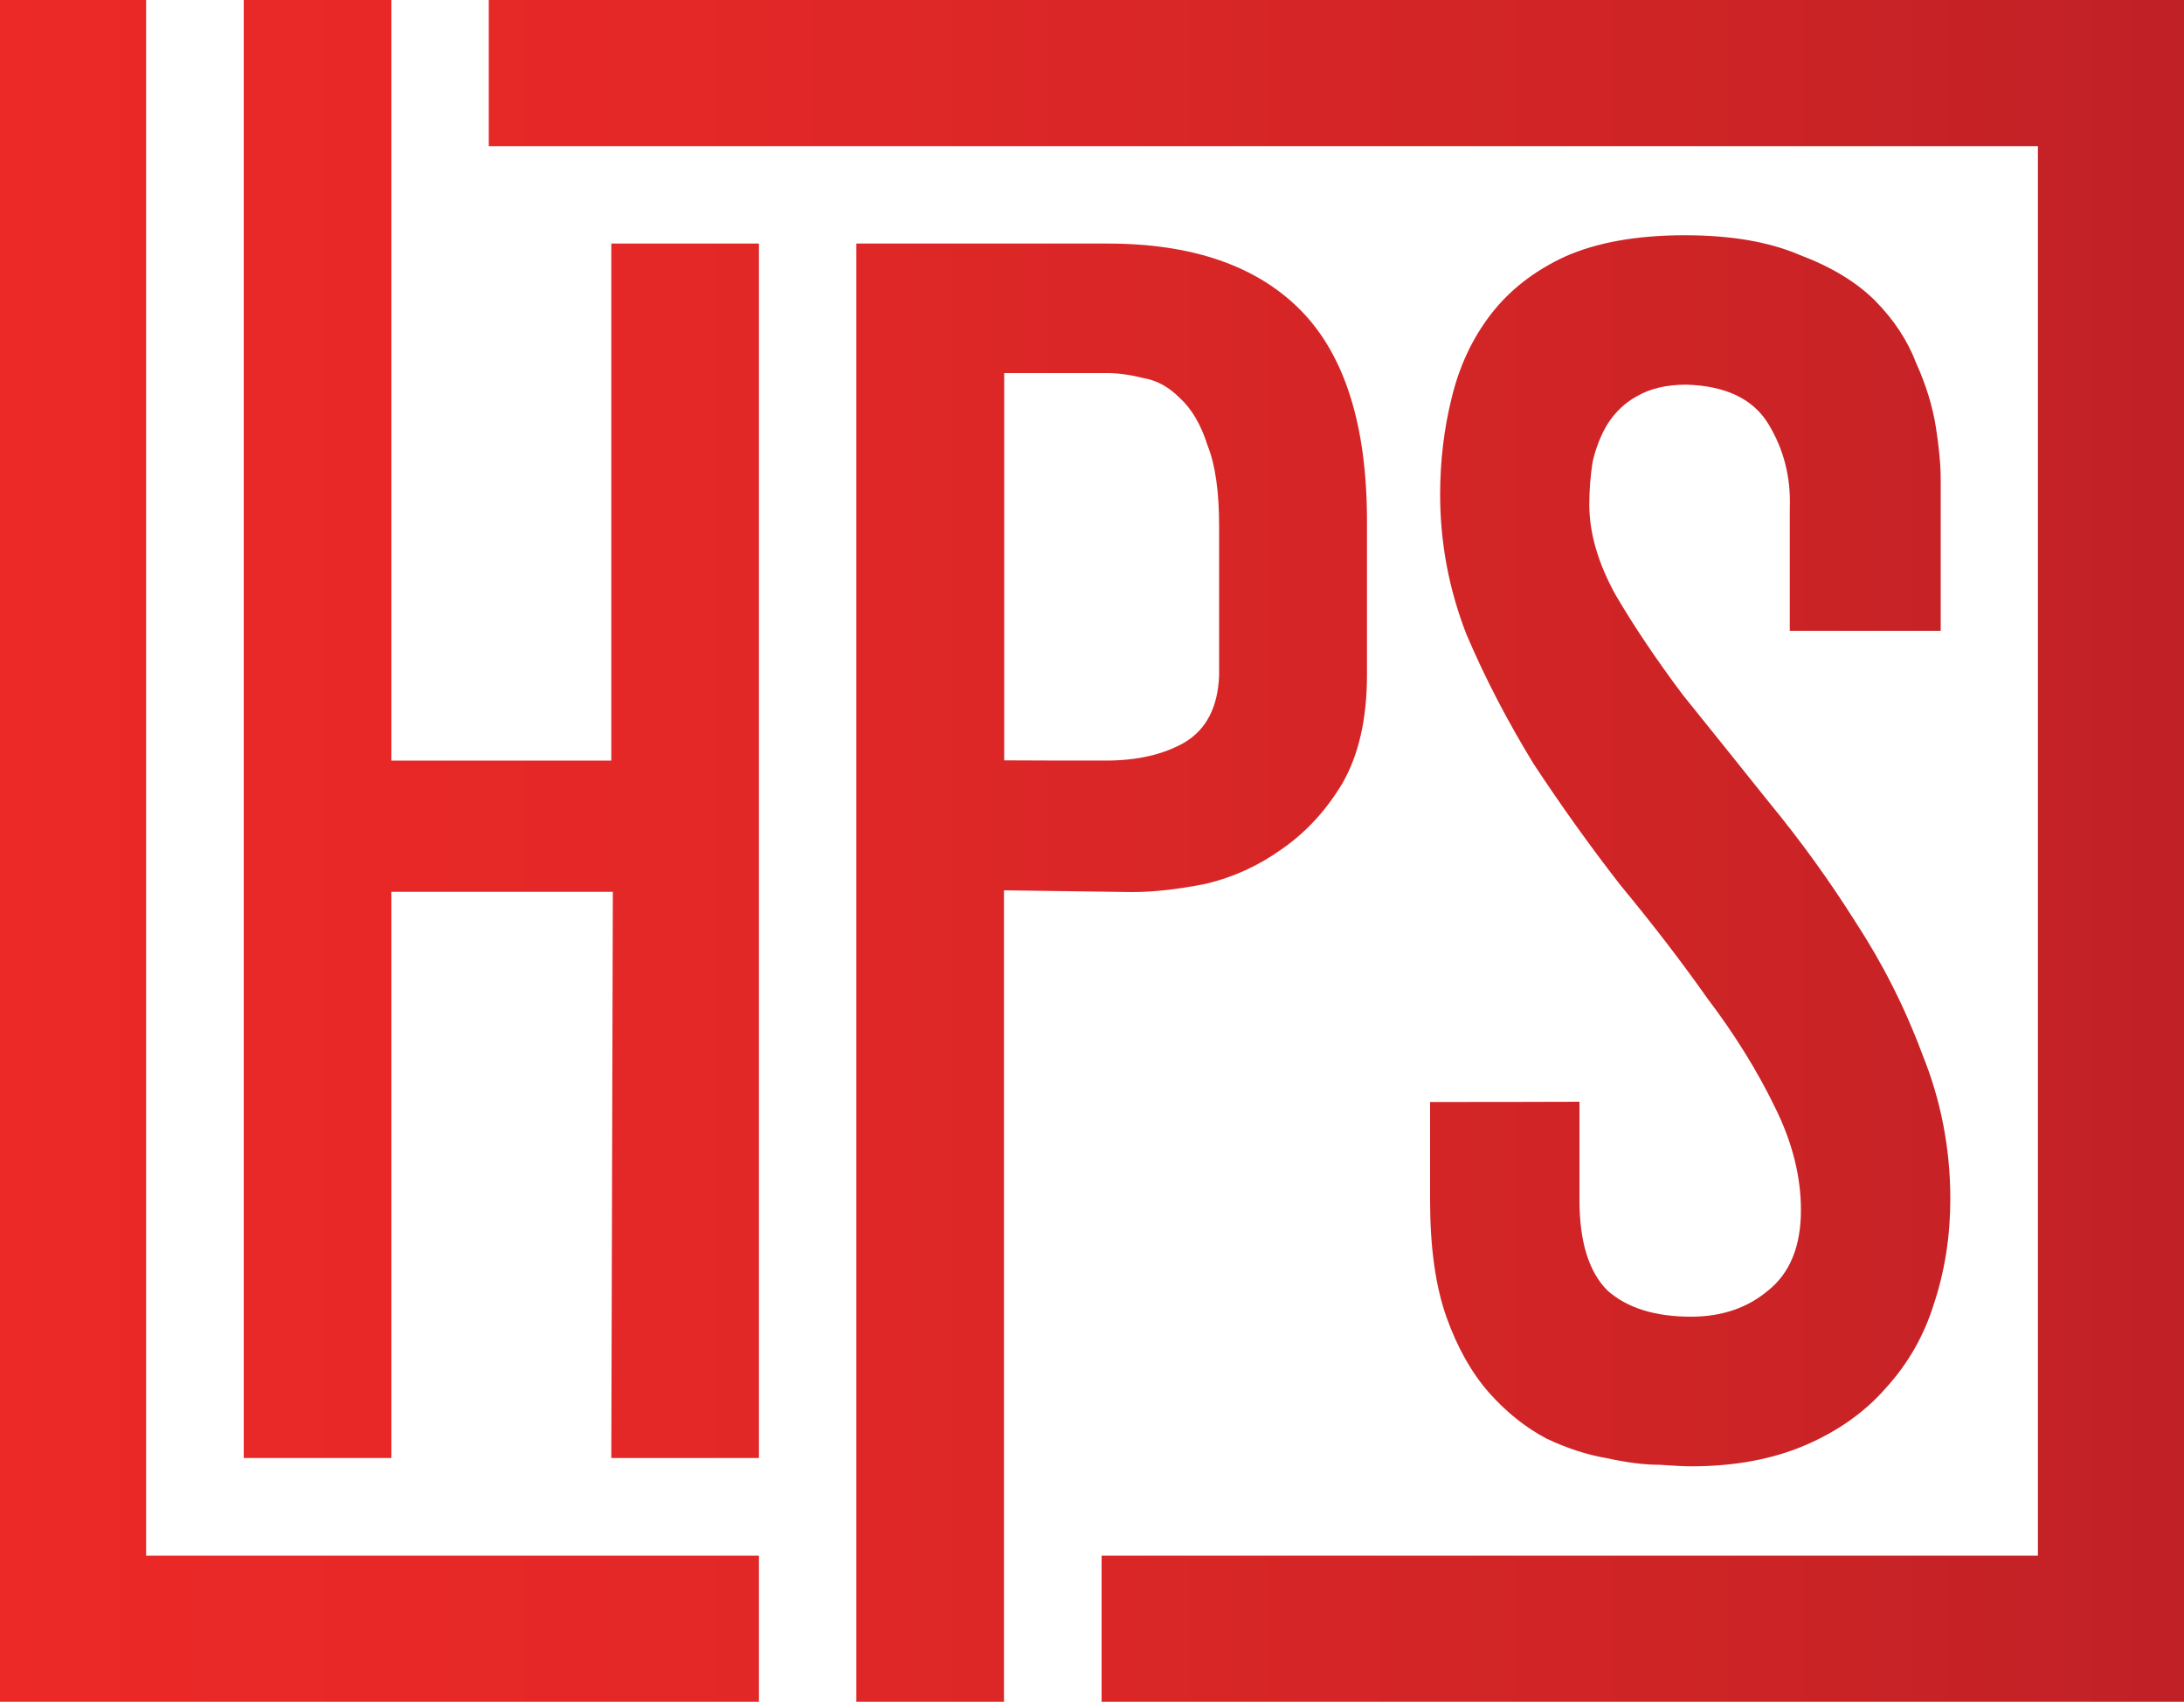
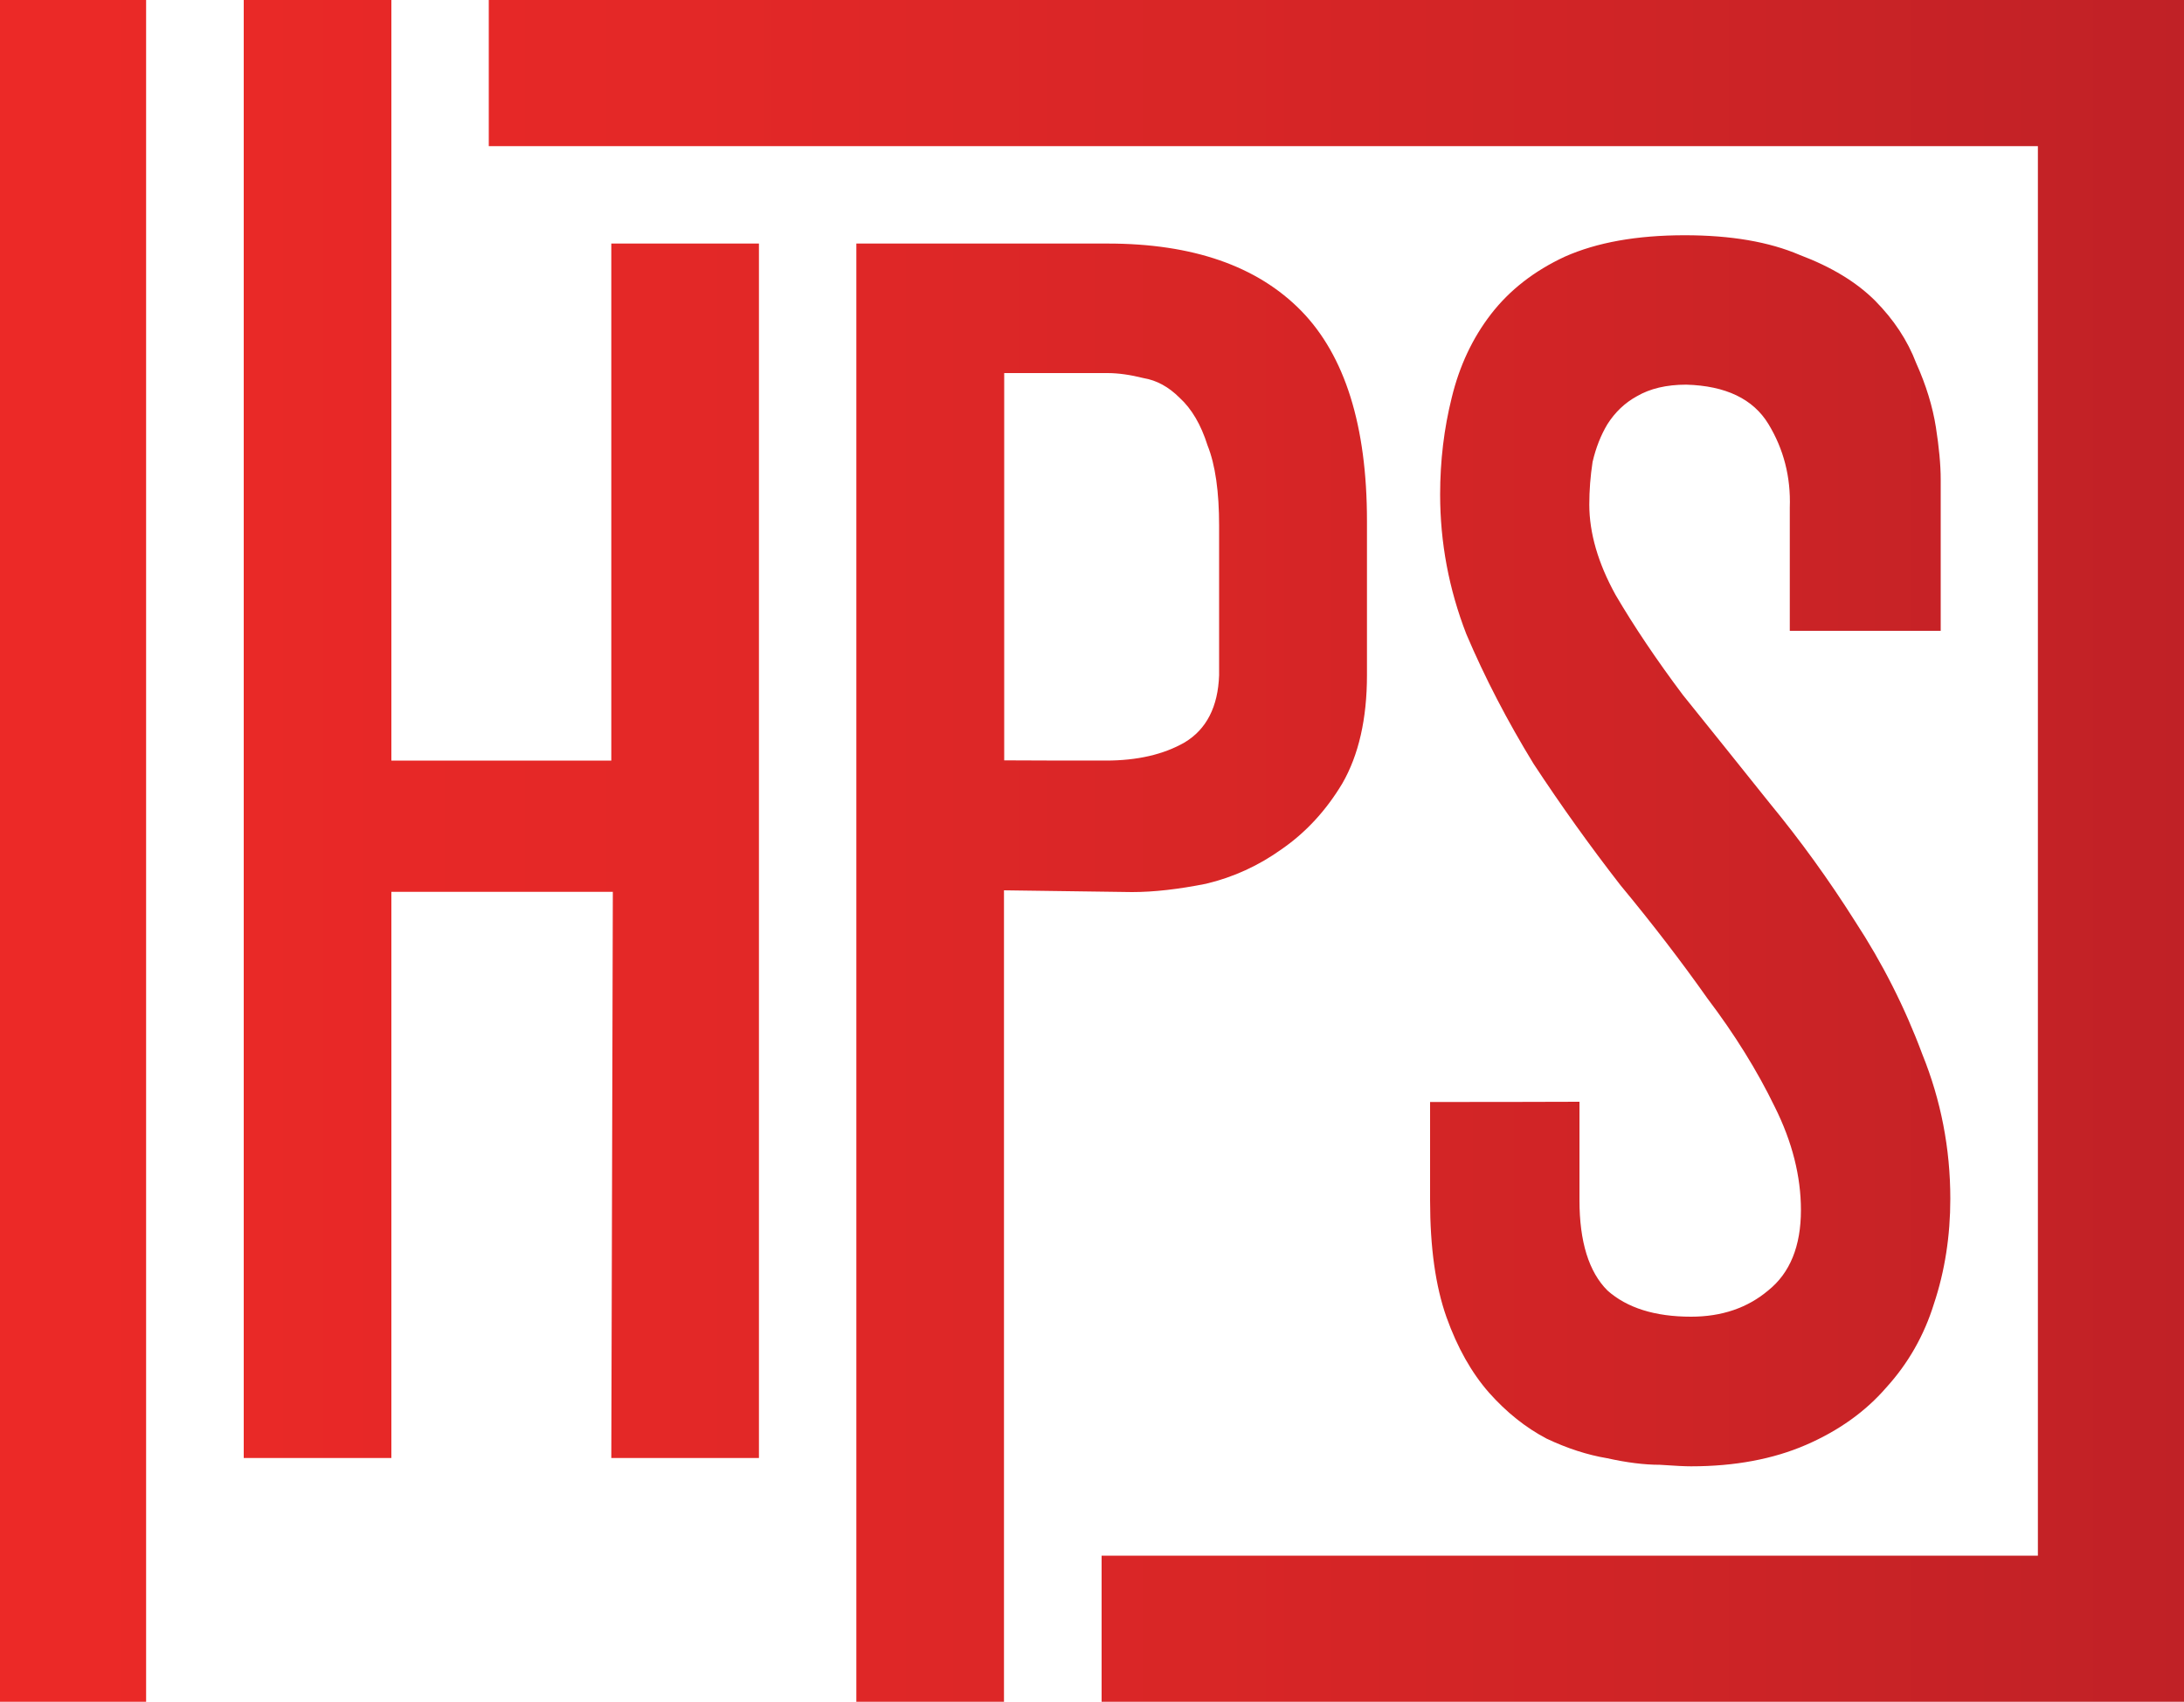
<svg xmlns="http://www.w3.org/2000/svg" version="1.1" id="Layer_1" x="0px" y="0px" viewBox="0 0 100 77.91" style="enable-background:new 0 0 100 77.91;" xml:space="preserve">
  <style type="text/css">
	.st0{fill:url(#SVGID_1_);}
</style>
  <linearGradient id="SVGID_1_" gradientUnits="userSpaceOnUse" x1="0" y1="38.956" x2="100" y2="38.956">
    <stop offset="0" style="stop-color:#EC2927" />
    <stop offset="0.296" style="stop-color:#E42827" />
    <stop offset="0.75" style="stop-color:#CF2426" />
    <stop offset="1" style="stop-color:#C02126" />
  </linearGradient>
-   <path class="st0" d="M27.99,11.15h6.76v55.6h-6.76l0.07-25.92H17.92v25.92h-6.76V0h6.76v34.82h10.07V11.15z M65.48,50.45  c0,1.5,0,3.01,0,4.51c0,2.15,0.25,3.93,0.75,5.34c0.5,1.4,1.15,2.55,1.95,3.46c0.8,0.9,1.68,1.6,2.63,2.1  c0.95,0.45,1.88,0.75,2.78,0.9c0.9,0.2,1.7,0.3,2.41,0.3c0.7,0.05,1.18,0.07,1.43,0.07c2,0,3.76-0.33,5.26-0.98  c1.5-0.65,2.73-1.53,3.68-2.63c1-1.1,1.73-2.38,2.18-3.83c0.5-1.5,0.75-3.11,0.75-4.81c0-2.3-0.43-4.51-1.28-6.61  c-0.8-2.15-1.83-4.18-3.08-6.09c-1.2-1.9-2.51-3.71-3.91-5.41c-1.4-1.75-2.73-3.41-3.98-4.96c-1.2-1.6-2.23-3.13-3.08-4.58  c-0.8-1.45-1.2-2.83-1.2-4.13c0-0.65,0.05-1.3,0.15-1.95c0.15-0.65,0.38-1.23,0.68-1.73c0.35-0.55,0.8-0.98,1.35-1.28  c0.6-0.35,1.35-0.53,2.26-0.53c1.8,0.05,3.06,0.65,3.76,1.8c0.7,1.15,1.03,2.43,0.98,3.83c0,1.88,0,3.76,0,5.64c2.3,0,4.61,0,6.91,0  c0-1.88,0-3.76,0-5.64c0-0.2,0-0.63,0-1.28c0-0.7-0.08-1.5-0.22-2.4c-0.15-0.95-0.45-1.93-0.9-2.93c-0.4-1.05-1.03-2-1.88-2.86  c-0.85-0.85-2-1.55-3.46-2.1c-1.4-0.6-3.15-0.9-5.26-0.9c-2.2,0-4.03,0.33-5.49,0.98c-1.4,0.65-2.53,1.53-3.38,2.63  c-0.85,1.1-1.45,2.38-1.8,3.83c-0.35,1.4-0.53,2.88-0.53,4.43c0,2.2,0.4,4.33,1.2,6.39c0.85,2,1.88,3.98,3.08,5.94  c1.25,1.9,2.58,3.76,3.98,5.56c1.45,1.75,2.78,3.48,3.98,5.18c1.25,1.65,2.28,3.31,3.08,4.96c0.8,1.6,1.2,3.18,1.2,4.73  c0,1.65-0.5,2.88-1.5,3.68c-0.95,0.8-2.13,1.2-3.53,1.2c-1.65,0-2.93-0.4-3.83-1.2c-0.85-0.85-1.28-2.23-1.28-4.13  c0-1.5,0-3.01,0-4.51C70.03,50.45,67.75,50.45,65.48,50.45z M51.83,40.84c-1.96-0.03-3.91-0.05-5.86-0.08c0,10.29,0,22.68,0,37.15  c-2.25,0-4.51,0-6.76,0c0-28.84,0-51.09,0-66.76c3.83,0,7.66,0,11.5,0c3.91,0,6.86,1.03,8.87,3.08c2,2.05,3.01,5.26,3.01,9.62  c0,3.59,0,5.95,0,7.06c0,2-0.38,3.66-1.13,4.96c-0.75,1.25-1.68,2.25-2.78,3.01c-1.05,0.75-2.2,1.28-3.46,1.58  C53.96,40.71,52.84,40.84,51.83,40.84z M50.63,34.82c1.45,0,2.65-0.28,3.61-0.83c1-0.6,1.53-1.63,1.58-3.08c0-1.04,0-3.32,0-6.84  c0-1.55-0.17-2.78-0.53-3.68c-0.3-0.95-0.73-1.68-1.28-2.18c-0.5-0.5-1.05-0.8-1.65-0.9c-0.6-0.15-1.15-0.23-1.65-0.23  c-1.58,0-3.16,0-4.73,0c0,7.15,0,13.06,0,17.73C47.53,34.82,49.08,34.82,50.63,34.82z M22.38,0v6.69h70.93v64.53H50.44v6.69H100V0  H22.38z M6.69,6.69V0H0v77.91h34.75v-6.69H6.69V6.69z" />
+   <path class="st0" d="M27.99,11.15h6.76v55.6h-6.76l0.07-25.92H17.92v25.92h-6.76V0h6.76v34.82h10.07V11.15z M65.48,50.45  c0,1.5,0,3.01,0,4.51c0,2.15,0.25,3.93,0.75,5.34c0.5,1.4,1.15,2.55,1.95,3.46c0.8,0.9,1.68,1.6,2.63,2.1  c0.95,0.45,1.88,0.75,2.78,0.9c0.9,0.2,1.7,0.3,2.41,0.3c0.7,0.05,1.18,0.07,1.43,0.07c2,0,3.76-0.33,5.26-0.98  c1.5-0.65,2.73-1.53,3.68-2.63c1-1.1,1.73-2.38,2.18-3.83c0.5-1.5,0.75-3.11,0.75-4.81c0-2.3-0.43-4.51-1.28-6.61  c-0.8-2.15-1.83-4.18-3.08-6.09c-1.2-1.9-2.51-3.71-3.91-5.41c-1.4-1.75-2.73-3.41-3.98-4.96c-1.2-1.6-2.23-3.13-3.08-4.58  c-0.8-1.45-1.2-2.83-1.2-4.13c0-0.65,0.05-1.3,0.15-1.95c0.15-0.65,0.38-1.23,0.68-1.73c0.35-0.55,0.8-0.98,1.35-1.28  c0.6-0.35,1.35-0.53,2.26-0.53c1.8,0.05,3.06,0.65,3.76,1.8c0.7,1.15,1.03,2.43,0.98,3.83c0,1.88,0,3.76,0,5.64c2.3,0,4.61,0,6.91,0  c0-1.88,0-3.76,0-5.64c0-0.2,0-0.63,0-1.28c0-0.7-0.08-1.5-0.22-2.4c-0.15-0.95-0.45-1.93-0.9-2.93c-0.4-1.05-1.03-2-1.88-2.86  c-0.85-0.85-2-1.55-3.46-2.1c-1.4-0.6-3.15-0.9-5.26-0.9c-2.2,0-4.03,0.33-5.49,0.98c-1.4,0.65-2.53,1.53-3.38,2.63  c-0.85,1.1-1.45,2.38-1.8,3.83c-0.35,1.4-0.53,2.88-0.53,4.43c0,2.2,0.4,4.33,1.2,6.39c0.85,2,1.88,3.98,3.08,5.94  c1.25,1.9,2.58,3.76,3.98,5.56c1.45,1.75,2.78,3.48,3.98,5.18c1.25,1.65,2.28,3.31,3.08,4.96c0.8,1.6,1.2,3.18,1.2,4.73  c0,1.65-0.5,2.88-1.5,3.68c-0.95,0.8-2.13,1.2-3.53,1.2c-1.65,0-2.93-0.4-3.83-1.2c-0.85-0.85-1.28-2.23-1.28-4.13  c0-1.5,0-3.01,0-4.51C70.03,50.45,67.75,50.45,65.48,50.45z M51.83,40.84c-1.96-0.03-3.91-0.05-5.86-0.08c0,10.29,0,22.68,0,37.15  c-2.25,0-4.51,0-6.76,0c0-28.84,0-51.09,0-66.76c3.83,0,7.66,0,11.5,0c3.91,0,6.86,1.03,8.87,3.08c2,2.05,3.01,5.26,3.01,9.62  c0,3.59,0,5.95,0,7.06c0,2-0.38,3.66-1.13,4.96c-0.75,1.25-1.68,2.25-2.78,3.01c-1.05,0.75-2.2,1.28-3.46,1.58  C53.96,40.71,52.84,40.84,51.83,40.84z M50.63,34.82c1.45,0,2.65-0.28,3.61-0.83c1-0.6,1.53-1.63,1.58-3.08c0-1.04,0-3.32,0-6.84  c0-1.55-0.17-2.78-0.53-3.68c-0.3-0.95-0.73-1.68-1.28-2.18c-0.5-0.5-1.05-0.8-1.65-0.9c-0.6-0.15-1.15-0.23-1.65-0.23  c-1.58,0-3.16,0-4.73,0c0,7.15,0,13.06,0,17.73C47.53,34.82,49.08,34.82,50.63,34.82z M22.38,0v6.69h70.93v64.53H50.44v6.69H100V0  H22.38z M6.69,6.69V0H0v77.91h34.75H6.69V6.69z" />
</svg>